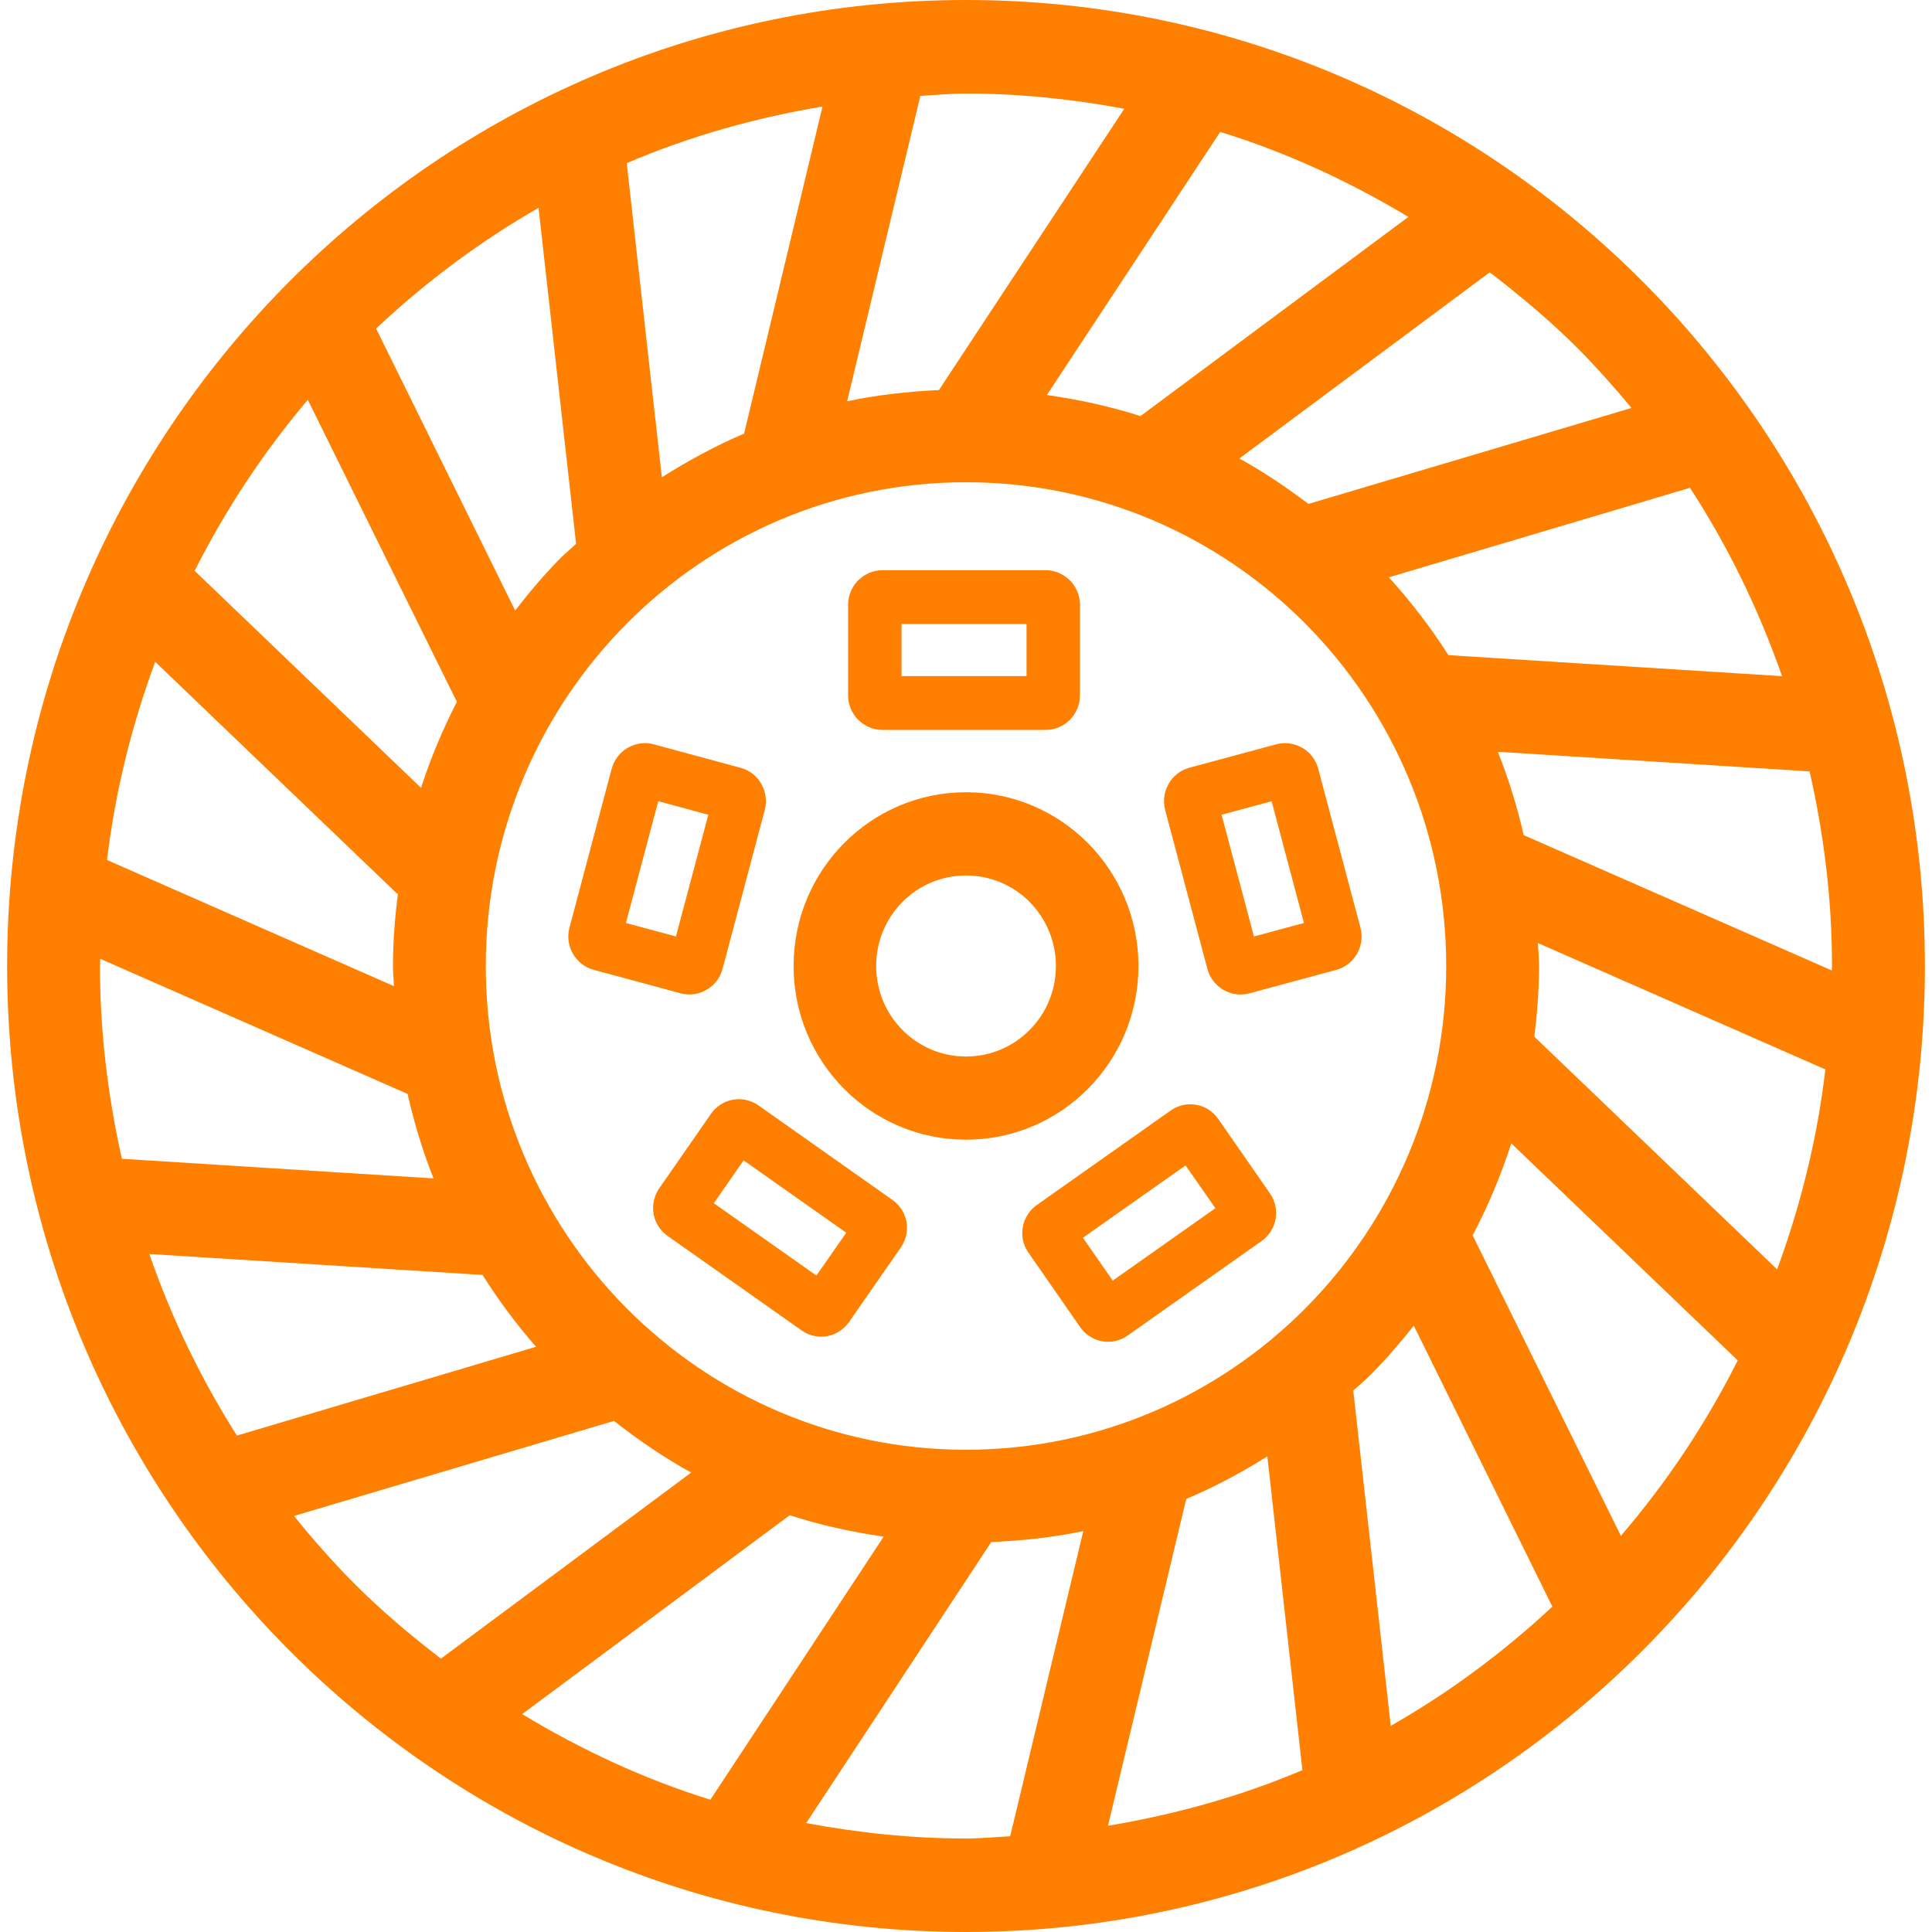
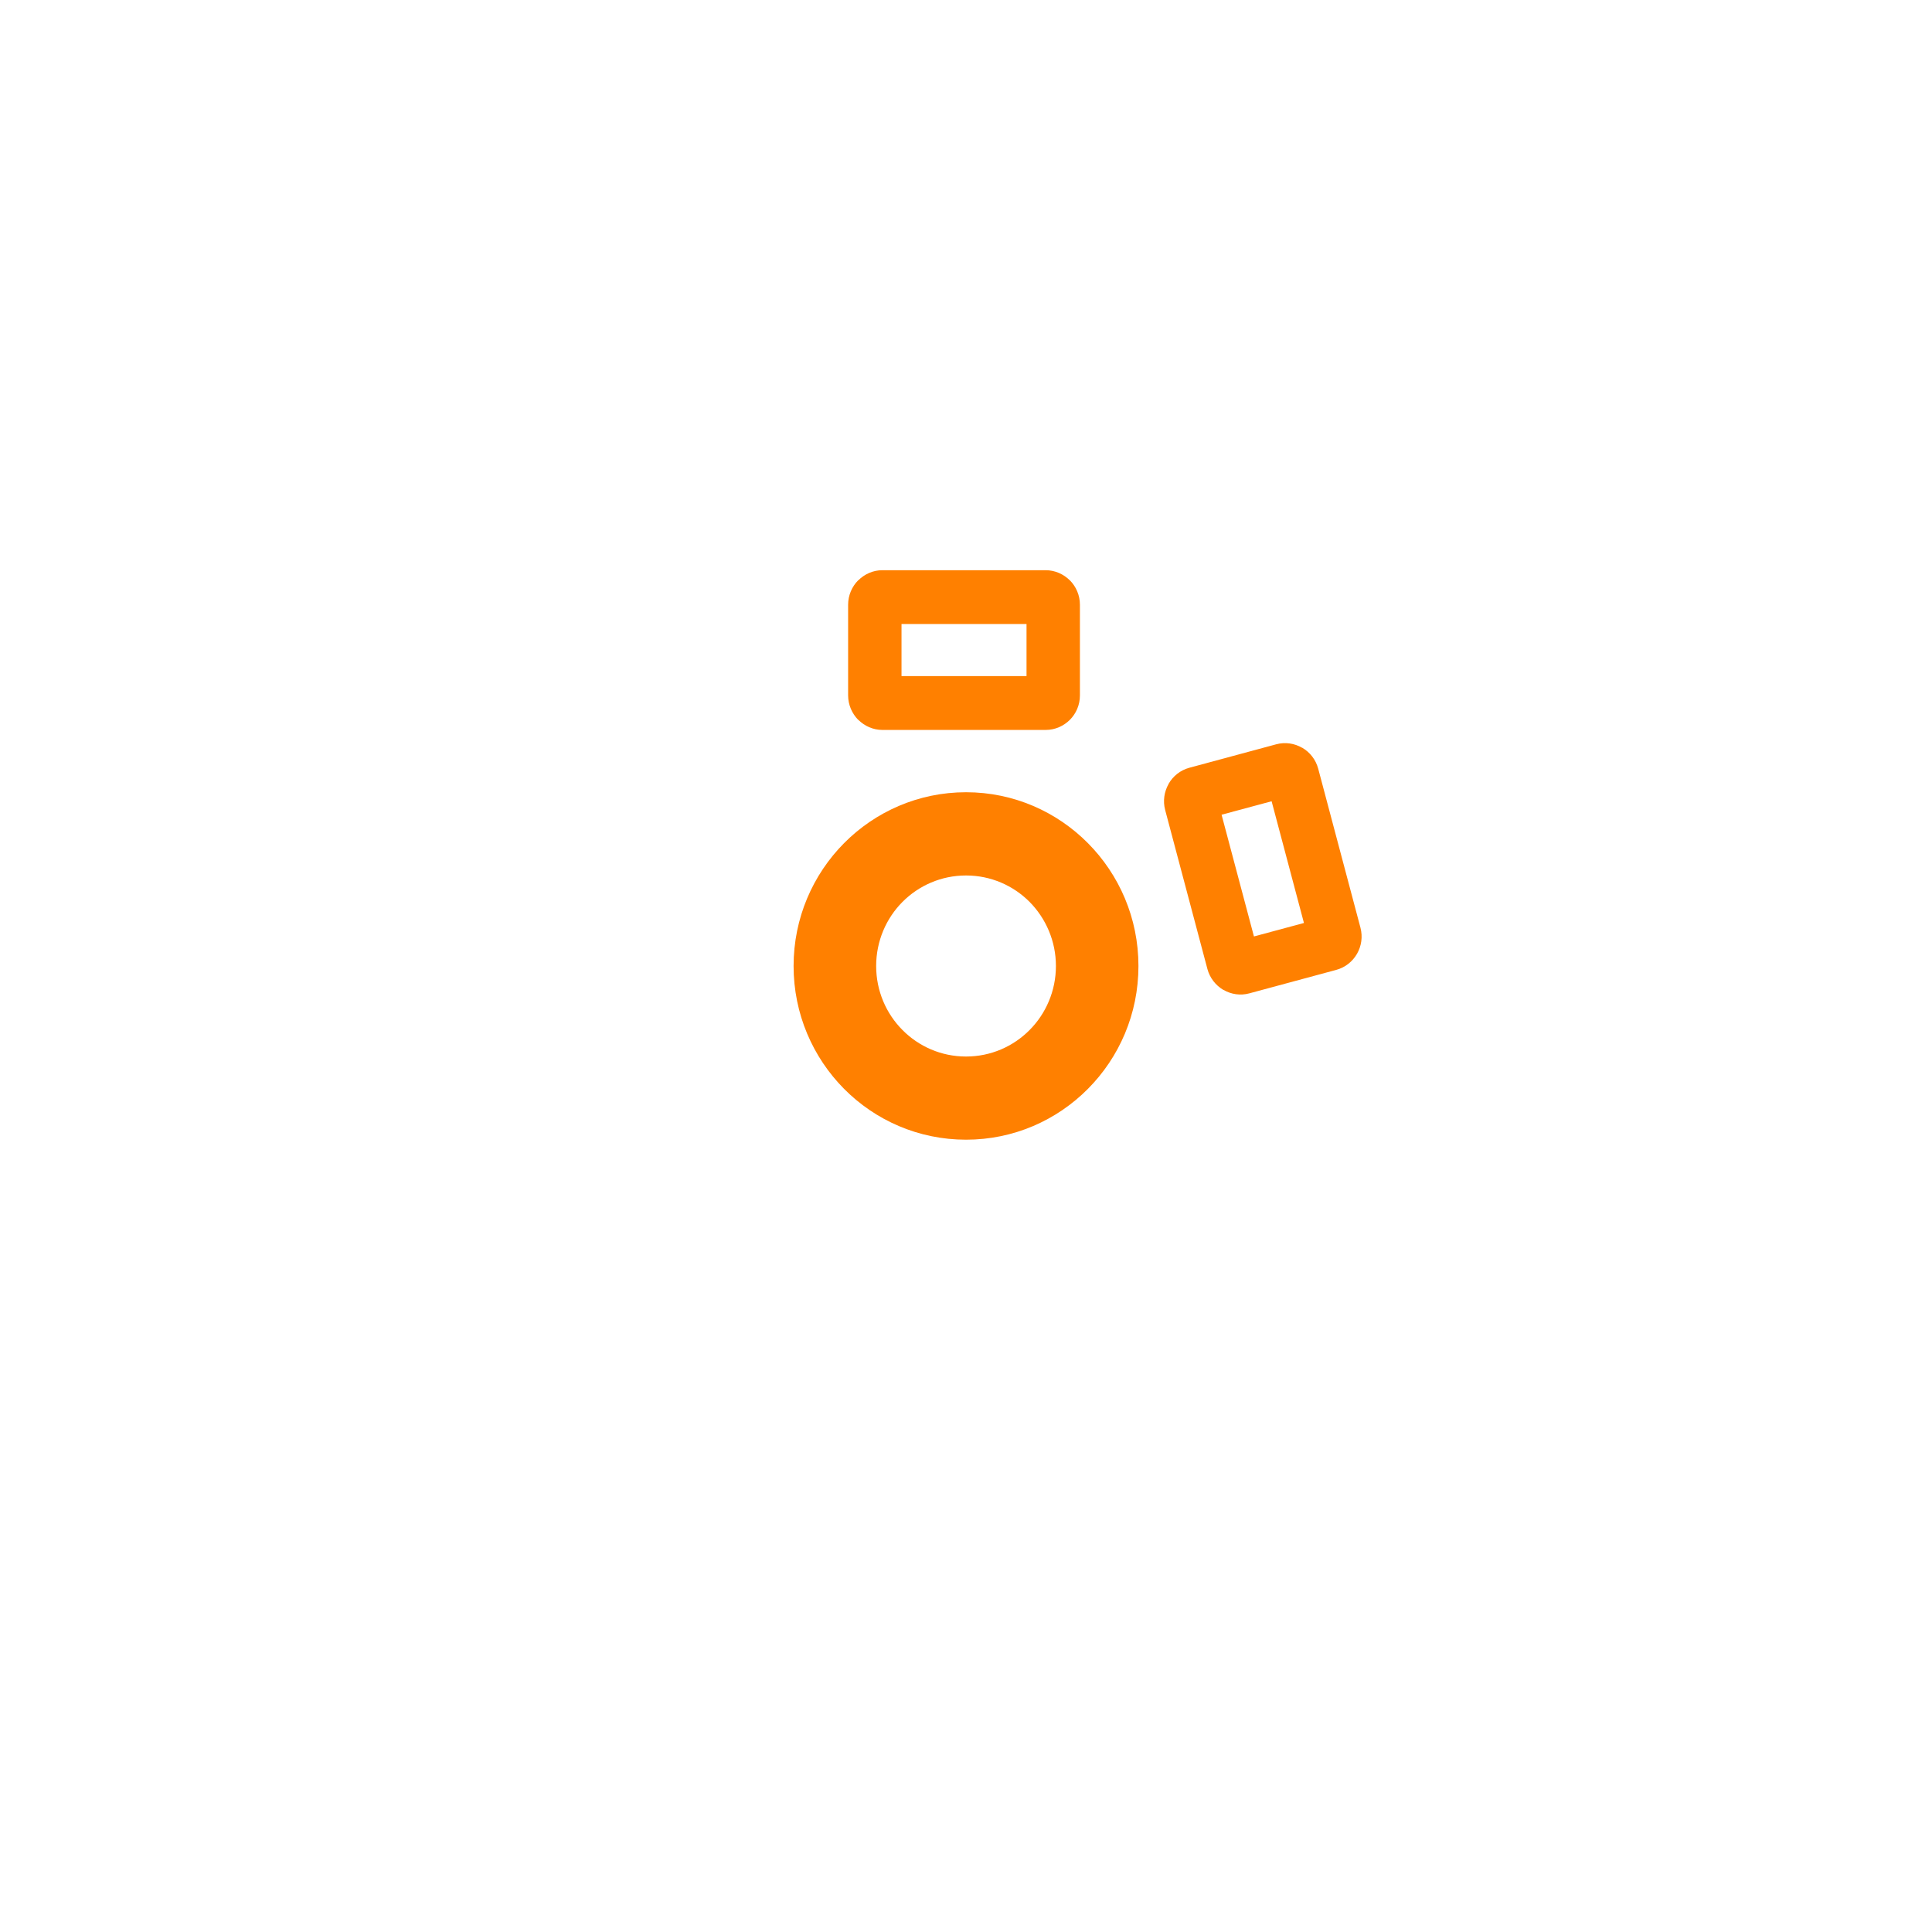
<svg xmlns="http://www.w3.org/2000/svg" id="Layer_1" width="180.62mm" height="180.62mm" version="1.1" viewBox="0 0 512 512">
  <defs>
    <style>
      .st0 {
        fill: #ff8000;
      }
    </style>
  </defs>
  <path class="st0" d="M336.99,212.34l8.57,32.26-13.25,3.57-8.58-32.26,13.26-3.57ZM319.97,256.78c.65,2.42,2.22,4.37,4.22,5.55h.04c2.02,1.17,4.46,1.57,6.85.92l23.03-6.22c2.42-.65,4.35-2.24,5.51-4.26,1.17-2.04,1.55-4.51.91-6.94l-11.19-42.11c-.65-2.44-2.22-4.38-4.22-5.55h-.04c-2.02-1.17-4.46-1.57-6.85-.93l-23.03,6.22c-2.42.65-4.35,2.24-5.51,4.26v.04c-1.15,2.02-1.55,4.5-.91,6.9l11.19,42.11h0Z" />
-   <path class="st0" d="M213.66,483.12l49.04-74.46c8.31-.37,16.48-1.24,24.38-2.9l-19.37,80.87c-3.9.2-7.77.59-11.71.59-14.49,0-28.6-1.52-42.35-4.09M77.92,401.74l84.79-25.18c6.46,5.07,13.23,9.71,20.46,13.69l-66.32,49.3c-8.1-6.23-15.93-12.8-23.13-20.07-5.59-5.61-10.82-11.56-15.8-17.74M297.95,28.82l-49.12,74.54c-8.29.41-16.43,1.31-24.33,2.98l19.41-80.94c4.03-.2,8.01-.61,12.1-.61,14.34,0,28.32,1.5,41.94,4.03M432.36,108.12l-85.6,25.42c-5.83-4.38-11.88-8.51-18.32-12.03l66.36-49.34c8.23,6.33,16.19,12.99,23.5,20.33,4.92,4.98,9.6,10.21,14.06,15.61M403.79,221.3c-1.74-7.59-4.01-14.97-6.85-22.07l82.62,5.2c3.77,16.61,5.94,33.82,5.94,51.58,0,.39-.06.78-.06,1.17l-81.66-35.87h0ZM406.62,274.73c.74-6.16,1.24-12.38,1.24-18.72,0-2.07-.22-4.05-.3-6.09l76.18,33.49c-2.16,18.44-6.59,36.15-12.78,52.99l-64.34-61.66h0ZM390.27,327.38c4.09-7.75,7.51-15.91,10.23-24.38l60.02,57.52c-8.45,16.8-18.85,32.38-30.97,46.49l-39.28-79.63h0ZM358.63,368.53c1.57-1.46,3.24-2.81,4.75-4.35,4.01-4.05,7.73-8.38,11.29-12.86l36.72,74.46c-13.01,12.1-27.31,22.76-42.83,31.58l-9.93-88.84h0ZM335.86,385.96l9.29,83.14c-16.28,6.92-33.6,11.75-51.52,14.74l20.74-86.6c7.51-3.15,14.65-7.01,21.5-11.29M368.05,153l79.81-23.72c10.06,15.43,18.2,32.19,24.4,49.91l-88.41-5.57c-4.68-7.34-9.97-14.23-15.8-20.63M277.43,104.69l45.94-69.73c17.67,5.46,34.3,13.17,49.86,22.53l-71,52.78c-7.97-2.57-16.3-4.37-24.79-5.59M127.88,337.87c4.24,6.73,8.97,13.08,14.17,19.04l-79.26,23.53c-9.51-14.95-17.3-31.08-23.22-48.12,0,0,88.3,5.55,88.3,5.55ZM108.01,289.9c1.74,7.7,4.03,15.17,6.88,22.39l-82.59-5.2c-3.68-16.47-5.81-33.5-5.81-51.08,0-.65.09-1.26.09-1.91l81.42,35.8h0ZM105.29,236.88l.18-.2c-.8,6.35-1.33,12.77-1.33,19.33,0,1.79.2,3.55.26,5.33l-76.04-33.43c2.2-18.26,6.59-35.82,12.77-52.52l64.16,61.5ZM121.07,186c-3.74,7.29-6.94,14.89-9.49,22.79l-60-57.52c8.25-16.32,18.3-31.51,29.99-45.31l39.5,80.03h0ZM152.67,144.12c-1.33,1.26-2.76,2.41-4.05,3.7-4.33,4.37-8.31,9.08-12.1,13.97l-36.85-74.72c13.04-12.25,27.44-23.03,43.05-31.99l9.95,89.04h0ZM175.4,126.49l-9.31-83.25c16.39-7.03,33.82-11.97,51.89-15.02l-20.78,86.69c-7.62,3.24-14.86,7.2-21.81,11.58M256.01,384.2c-35.15,0-66.97-14.36-89.99-37.54-23.03-23.2-37.28-55.26-37.28-90.65s14.25-67.47,37.28-90.67c23.01-23.2,54.84-37.54,89.99-37.54s66.95,14.34,89.99,37.54c23.01,23.2,37.26,55.26,37.26,90.67s-14.25,67.45-37.26,90.65c-23.03,23.18-54.85,37.54-89.99,37.54M234.18,407.23l-45.92,69.71c-17.69-5.49-34.32-13.28-49.88-22.68l70.91-52.71c8.01,2.61,16.35,4.44,24.88,5.68M435.69,74.98C389.69,28.66,326.16,0,256.01,0S122.31,28.66,76.31,74.98C30.34,121.31,1.89,185.3,1.89,256.01s28.45,134.68,74.43,181.01c45.99,46.33,109.52,74.98,179.69,74.98s133.68-28.66,179.68-74.98c45.99-46.33,74.43-110.32,74.43-181.01s-28.44-134.7-74.43-181.03" />
  <path class="st0" d="M272.86,272.96c-4.31,4.35-10.27,7.03-16.85,7.03s-12.54-2.68-16.85-7.03c-4.31-4.33-6.97-10.34-6.97-16.96s2.66-12.64,6.97-16.98c4.31-4.33,10.27-7.01,16.85-7.01s12.54,2.68,16.85,7.01c4.29,4.35,6.97,10.36,6.97,16.98s-2.68,12.64-6.97,16.96M301.7,256c0-12.71-5.11-24.22-13.39-32.56-8.27-8.33-19.68-13.49-32.3-13.49s-24.05,5.16-32.32,13.49c-8.27,8.34-13.38,19.85-13.38,32.56s5.11,24.22,13.38,32.56c8.27,8.33,19.7,13.47,32.32,13.47s24.03-5.14,32.3-13.47c8.29-8.34,13.39-19.85,13.39-32.56" />
  <path class="st0" d="M238.91,165.37h33.13v13.8h-33.13v-13.8ZM227.44,190.74c1.66,1.66,3.92,2.7,6.4,2.7h43.27c2.52,0,4.77-1.04,6.42-2.68,1.65-1.66,2.66-3.94,2.66-6.48v-24.01c0-2.53-1.02-4.81-2.66-6.48v.02c-1.67-1.66-3.94-2.7-6.42-2.7h-43.27c-2.48,0-4.74,1.04-6.4,2.7l-.02-.02c-1.63,1.66-2.66,3.94-2.66,6.48v24.01c0,2.53,1.04,4.81,2.66,6.48l.02-.02h0Z" />
-   <path class="st0" d="M165.87,244.59l8.58-32.26,13.26,3.59-8.58,32.25-13.26-3.57h0ZM187.22,262.31h.04c2-1.17,3.57-3.11,4.22-5.53l11.19-42.11c.65-2.42.24-4.88-.91-6.92v-.02c-1.17-2.04-3.09-3.61-5.51-4.26l-23.03-6.22c-2.39-.65-4.83-.26-6.85.93h-.04c-2,1.17-3.57,3.11-4.22,5.53l-11.19,42.11c-.65,2.42-.26,4.9.91,6.94,1.17,2.02,3.09,3.61,5.51,4.26l23.03,6.22c2.39.65,4.83.24,6.85-.92" />
-   <path class="st0" d="M294.89,339.38l-7.9-11.36,27.2-19.17,7.9,11.34-27.2,19.18h0ZM322.85,296.55c-1.44-2.09-3.59-3.39-5.86-3.77-2.26-.41-4.68.07-6.75,1.52l-35.43,25.01c-.33.24-.65.48-.94.76l-.04.02c-1.5,1.41-2.44,3.22-2.78,5.12-.41,2.28.07,4.72,1.52,6.79l13.67,19.68c.22.33.48.65.74.92l.04.06c1.39,1.5,3.18,2.46,5.09,2.79,2.24.41,4.68-.07,6.73-1.52l35.45-25.01c.33-.24.65-.48.94-.76l.04-.02c1.5-1.41,2.44-3.22,2.78-5.12.41-2.28-.07-4.72-1.52-6.79l-13.67-19.68h0Z" />
-   <path class="st0" d="M216.36,338.04l-27.18-19.17,7.88-11.36,27.2,19.17-7.9,11.36h0ZM237.43,318.74l-.04-.02c-.3-.28-.59-.52-.93-.76l-35.45-25.01c-2.07-1.44-4.5-1.92-6.75-1.52-2.28.39-4.4,1.68-5.86,3.77l-13.67,19.68c-1.44,2.07-1.91,4.51-1.52,6.79.33,1.91,1.28,3.72,2.79,5.12l.04.02c.28.28.59.52.93.76l35.45,24.99v.02c2.05,1.44,4.5,1.92,6.75,1.52,1.89-.33,3.68-1.3,5.07-2.81h.02l.02-.04c.26-.28.52-.59.74-.92l13.67-19.68c1.44-2.07,1.92-4.51,1.54-6.79-.33-1.91-1.29-3.72-2.79-5.12h0Z" />
</svg>